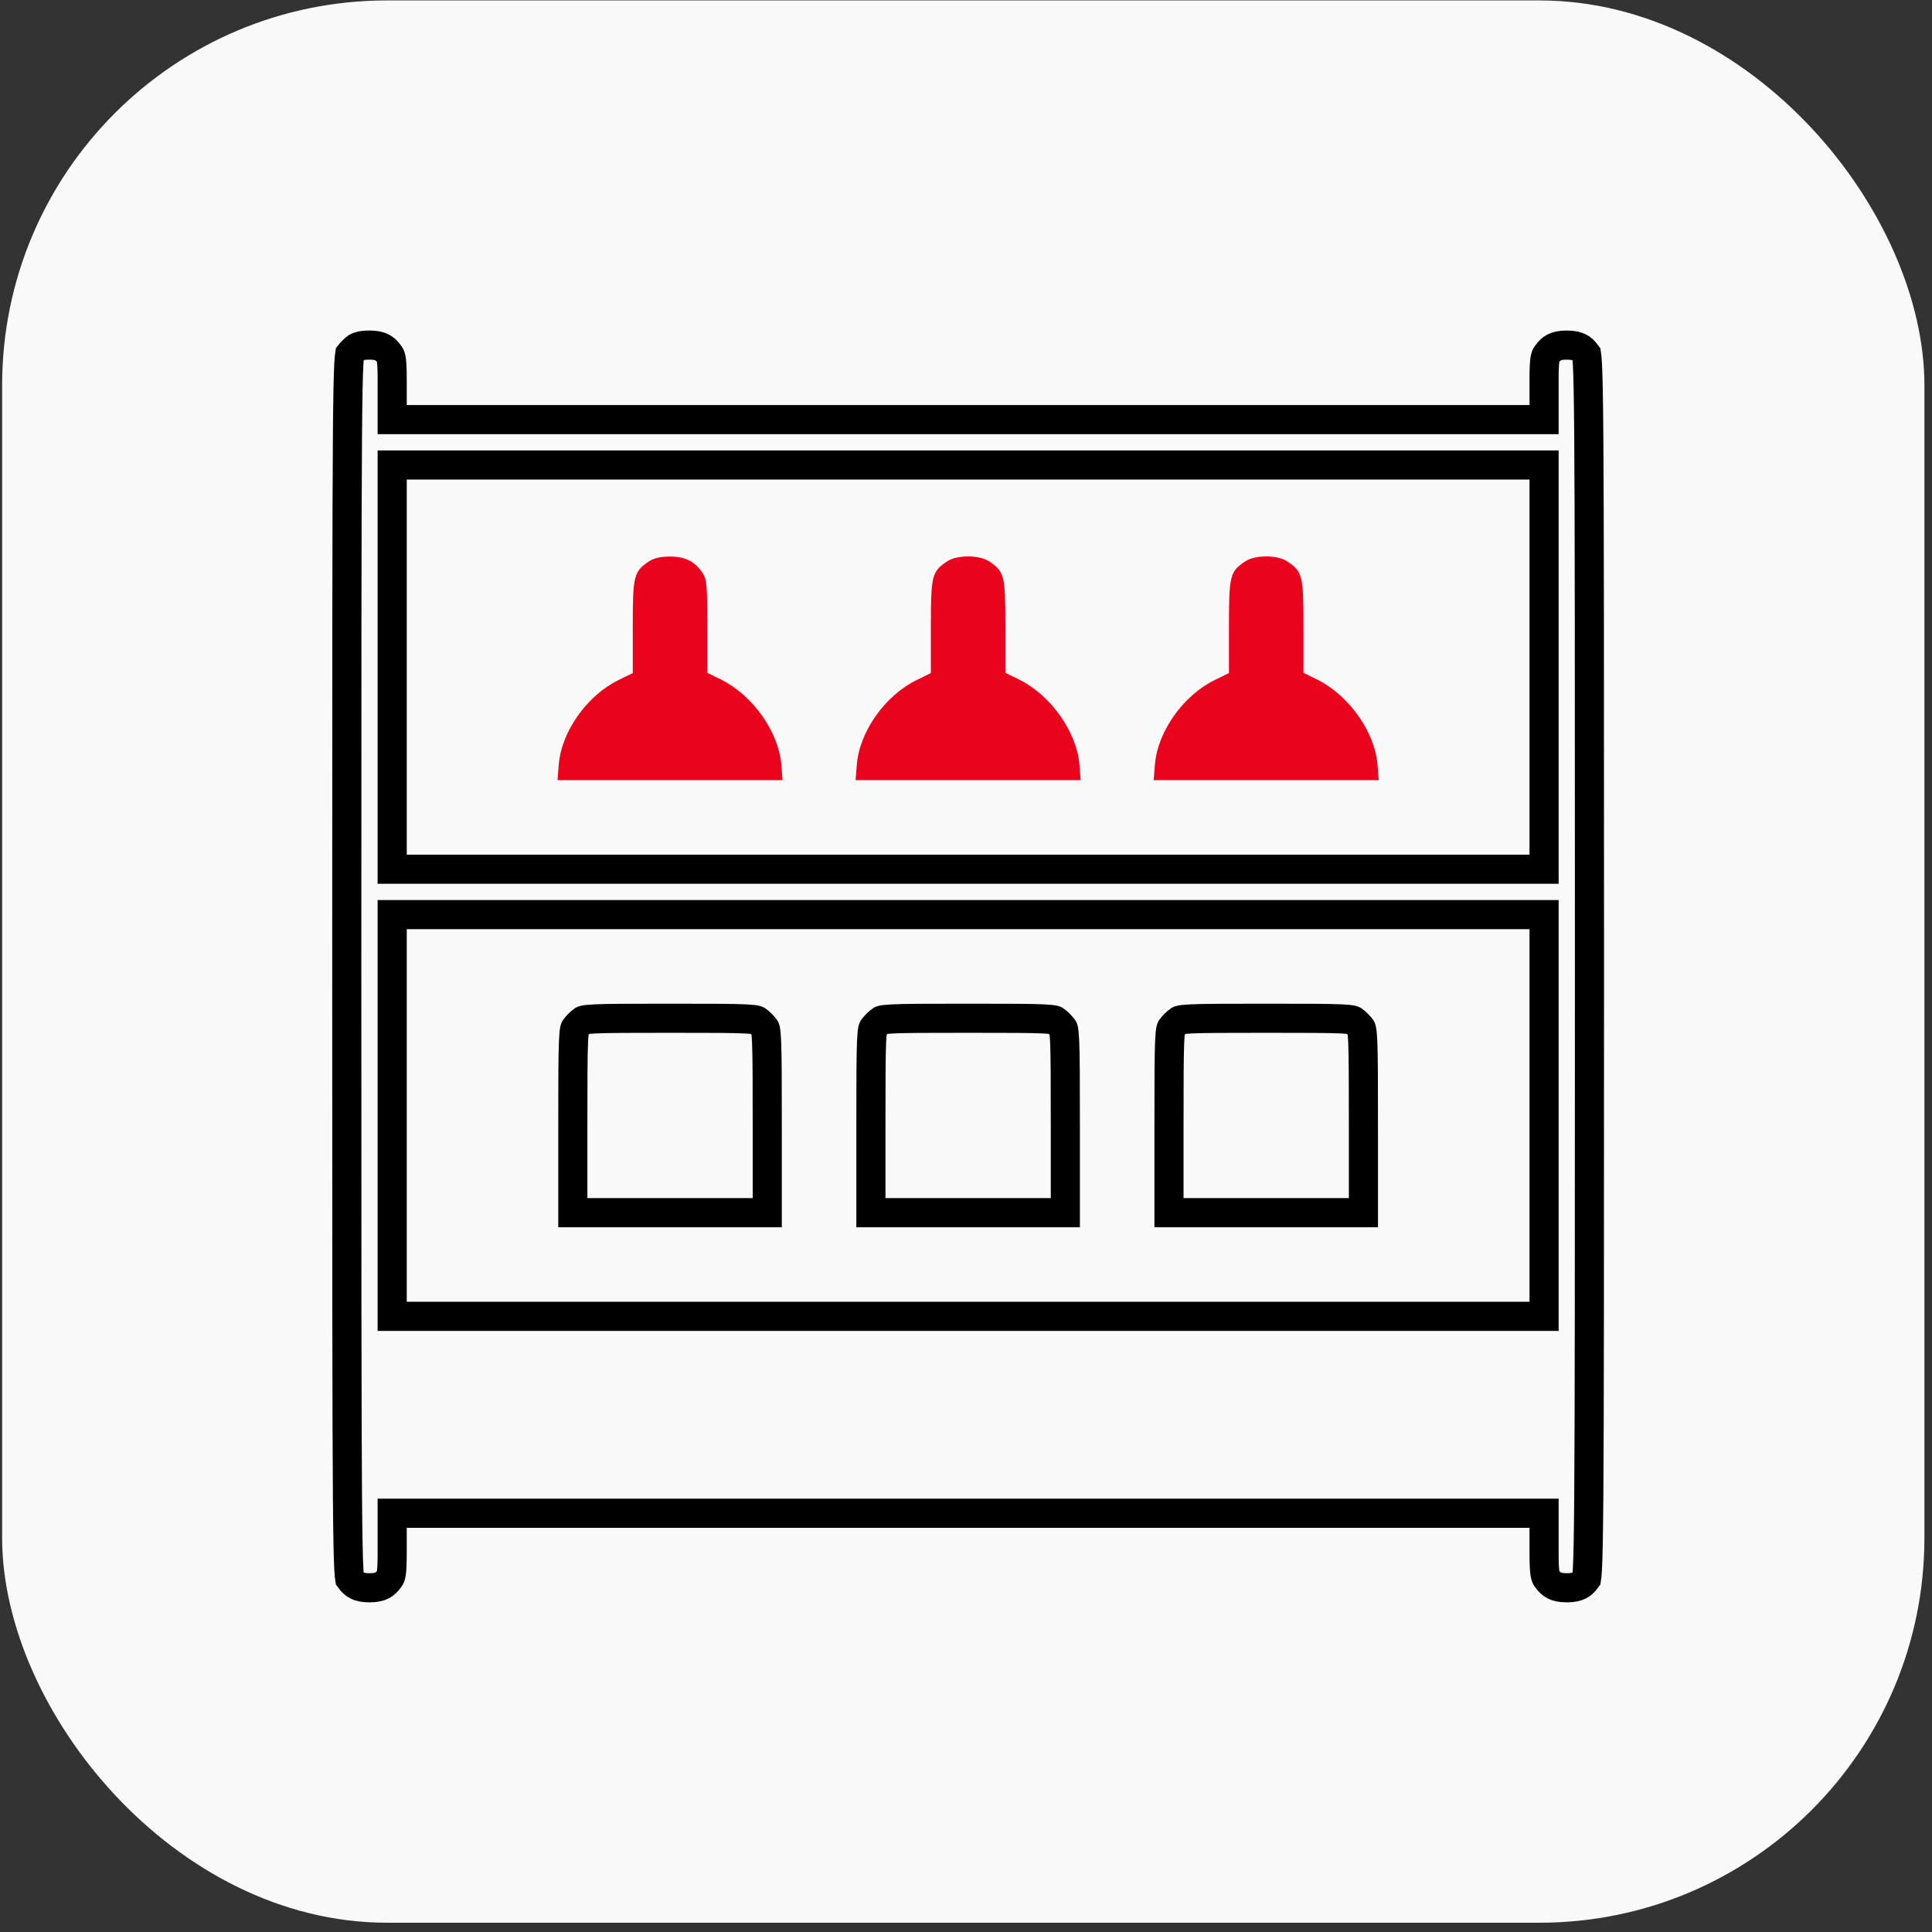
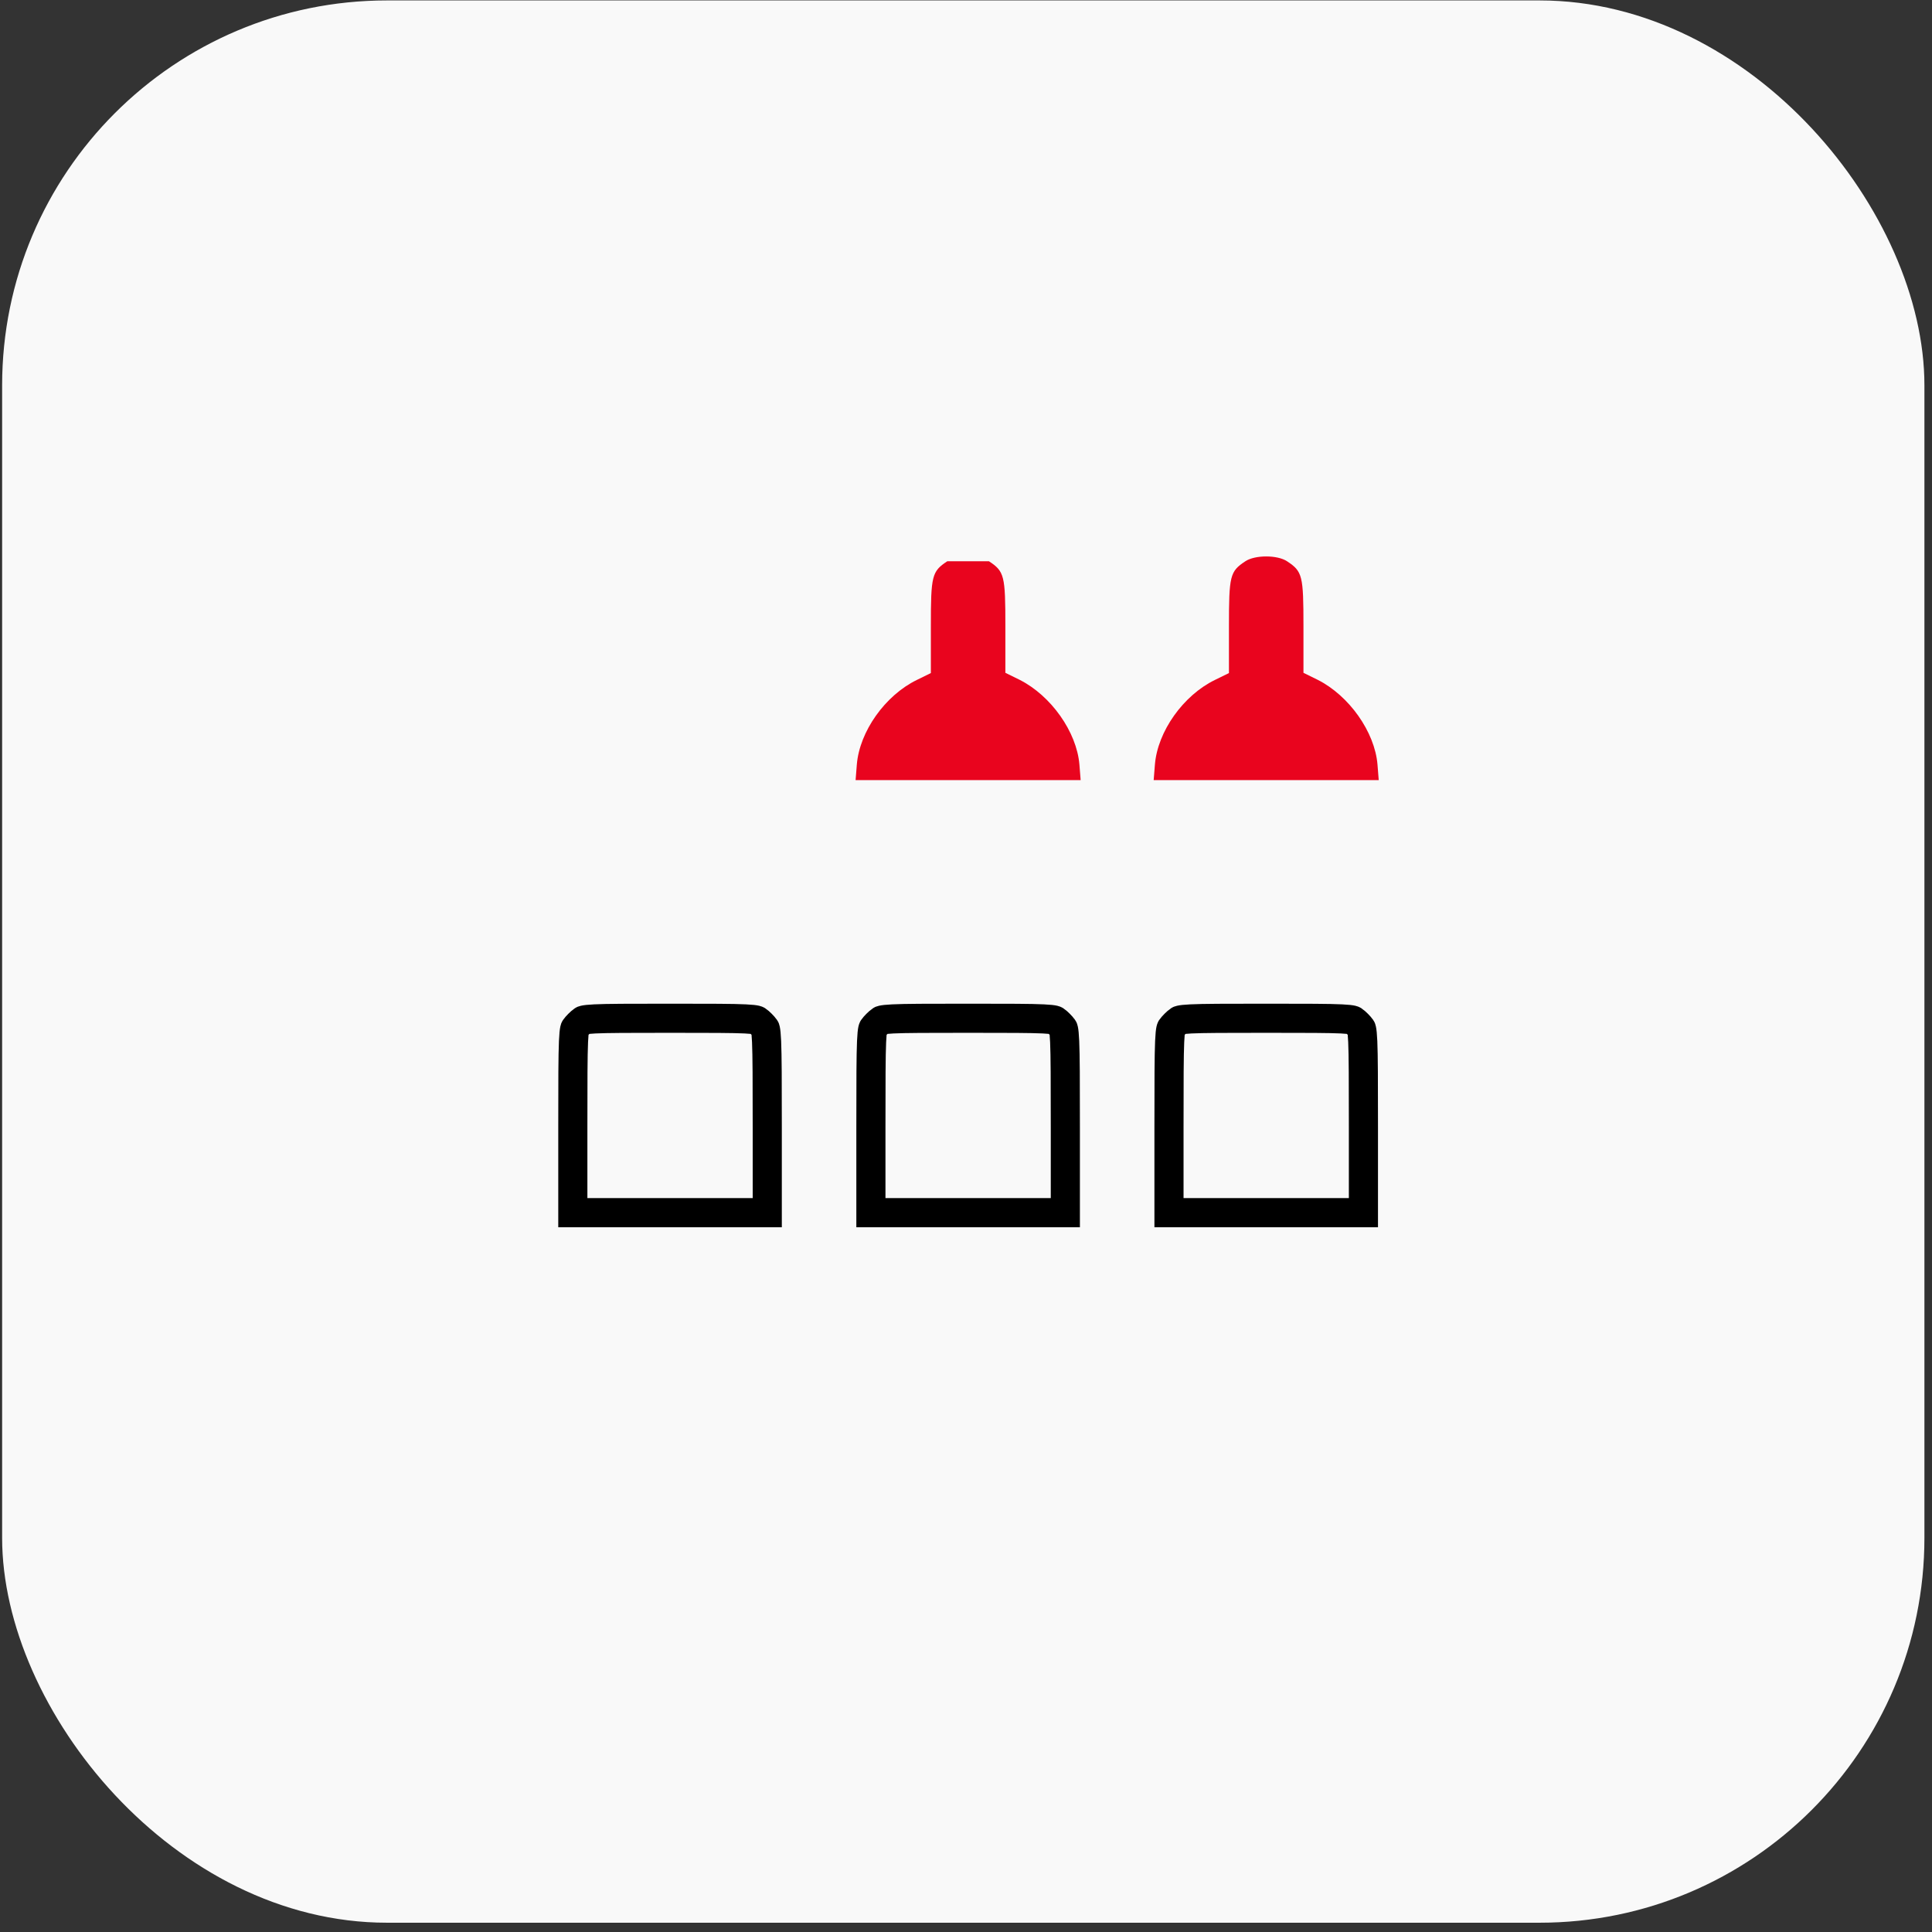
<svg xmlns="http://www.w3.org/2000/svg" width="199" height="199" viewBox="0 0 199 199" fill="none">
  <rect x="0" y="0" width="199" height="199" fill="#333333" stroke="none" />
  <rect x="0.219" y="0.044" width="198" height="198" rx="39.644" fill="#F9F9F9" />
-   <path d="M40.395 39.084C40.395 36.993 40.27 36.742 40.151 36.552C39.867 36.134 39.608 35.915 39.35 35.784C39.079 35.646 38.69 35.544 38.057 35.544C37.257 35.544 36.9 35.677 36.732 35.783C36.539 35.914 36.2 36.246 36.021 36.473C36.002 36.59 35.965 36.875 35.932 37.46C35.867 38.641 35.821 40.808 35.789 44.91C35.725 53.097 35.719 68.863 35.719 99.544C35.719 130.225 35.725 145.991 35.789 154.177C35.821 158.28 35.867 160.447 35.932 161.628C35.965 162.224 36.003 162.509 36.022 162.622C36.283 162.984 36.523 163.182 36.764 163.304C37.034 163.442 37.423 163.544 38.057 163.544C38.69 163.544 39.079 163.442 39.35 163.304C39.608 163.173 39.867 162.954 40.151 162.536C40.27 162.346 40.395 162.096 40.395 159.978V157.368V155.868H41.895H99.719H157.543H159.043V157.368V159.978C159.043 162.096 159.168 162.346 159.286 162.536C159.571 162.954 159.83 163.173 160.088 163.304C160.358 163.442 160.747 163.544 161.381 163.544C162.015 163.544 162.403 163.442 162.674 163.304C162.914 163.182 163.154 162.984 163.416 162.622C163.434 162.509 163.472 162.224 163.505 161.628C163.57 160.447 163.616 158.28 163.648 154.177C163.712 145.991 163.719 130.225 163.719 99.544C163.719 68.863 163.712 53.097 163.648 44.91C163.616 40.808 163.57 38.641 163.505 37.46C163.472 36.864 163.434 36.579 163.416 36.466C163.154 36.103 162.914 35.906 162.674 35.784C162.403 35.646 162.015 35.544 161.381 35.544C160.747 35.544 160.358 35.646 160.088 35.784C159.83 35.915 159.571 36.134 159.286 36.552C159.167 36.743 159.043 36.993 159.043 39.084V41.72V43.22H157.543H99.719H41.895H40.395V41.72V39.084ZM159.043 88.03V89.53H157.543H99.719H41.895H40.395V88.03V68.713V49.395V47.895H41.895H99.719H157.543H159.043V49.395V68.713V88.03ZM159.043 134.085V135.585H157.543H99.719H41.895H40.395V134.085V114.896V95.706V94.206H41.895H99.719H157.543H159.043V95.706V114.896V134.085Z" stroke="black" stroke-width="3" />
-   <path d="M66.866 57.813C65.28 58.862 65.177 59.272 65.177 64.542V69.327L63.719 70.043C60.469 71.63 57.834 75.34 57.553 78.743L57.425 80.355H69.015H80.606L80.478 78.743C80.196 75.391 77.561 71.655 74.311 70.018L72.853 69.301V64.517C72.853 60.295 72.802 59.681 72.367 59.016C71.574 57.839 70.602 57.327 69.015 57.327C68.069 57.327 67.378 57.481 66.866 57.813Z" fill="#E9041E" />
-   <path d="M97.569 57.813C95.983 58.862 95.88 59.272 95.88 64.542V69.327L94.422 70.043C91.173 71.63 88.537 75.34 88.256 78.743L88.128 80.355H99.718H111.309L111.181 78.743C110.899 75.391 108.264 71.655 105.015 70.018L103.556 69.301V64.517C103.556 59.272 103.454 58.862 101.868 57.813C100.87 57.148 98.567 57.148 97.569 57.813Z" fill="#E9041E" />
+   <path d="M97.569 57.813C95.983 58.862 95.88 59.272 95.88 64.542V69.327L94.422 70.043C91.173 71.63 88.537 75.34 88.256 78.743L88.128 80.355H99.718H111.309L111.181 78.743C110.899 75.391 108.264 71.655 105.015 70.018L103.556 69.301V64.517C103.556 59.272 103.454 58.862 101.868 57.813Z" fill="#E9041E" />
  <path d="M128.272 57.813C126.686 58.862 126.584 59.272 126.584 64.542V69.327L125.125 70.043C121.876 71.63 119.24 75.34 118.959 78.743L118.831 80.355H130.421H142.012L141.884 78.743C141.603 75.391 138.967 71.655 135.718 70.018L134.259 69.301V64.517C134.259 59.272 134.157 58.862 132.571 57.813C131.573 57.148 129.27 57.148 128.272 57.813Z" fill="#E9041E" />
  <path d="M60.023 105.116C59.804 105.262 59.382 105.684 59.236 105.903C59.233 105.906 59.231 105.91 59.229 105.913C59.215 105.933 59.205 105.946 59.184 106.044C59.145 106.226 59.102 106.573 59.071 107.292C59.009 108.715 59.002 111.256 59.002 116.098V124.909H69.016H79.029V116.098C79.029 111.256 79.022 108.715 78.96 107.292C78.929 106.573 78.886 106.226 78.847 106.044C78.826 105.946 78.817 105.933 78.802 105.913C78.8 105.91 78.798 105.906 78.795 105.903C78.649 105.684 78.228 105.262 78.009 105.116C78.005 105.114 78.001 105.111 77.998 105.109C77.966 105.087 77.954 105.079 77.869 105.06C77.712 105.023 77.408 104.981 76.772 104.95C75.507 104.889 73.271 104.882 69.016 104.882C64.76 104.882 62.524 104.889 61.259 104.95C60.623 104.981 60.32 105.023 60.163 105.06C60.077 105.079 60.065 105.087 60.033 105.109C60.03 105.111 60.026 105.114 60.023 105.116Z" stroke="black" stroke-width="3" />
  <path d="M90.726 105.116C90.507 105.262 90.085 105.684 89.939 105.903C89.937 105.906 89.934 105.91 89.932 105.913C89.918 105.933 89.909 105.946 89.888 106.044C89.848 106.226 89.805 106.573 89.774 107.292C89.712 108.715 89.705 111.256 89.705 116.098V124.909H99.719H109.732V116.098C109.732 111.256 109.726 108.715 109.663 107.292C109.632 106.573 109.589 106.226 109.55 106.044C109.529 105.946 109.52 105.933 109.506 105.913C109.503 105.91 109.501 105.906 109.498 105.903C109.352 105.684 108.931 105.262 108.712 105.116C108.708 105.114 108.704 105.111 108.701 105.109C108.669 105.087 108.657 105.079 108.572 105.06C108.415 105.023 108.111 104.981 107.475 104.95C106.21 104.889 103.974 104.882 99.719 104.882C95.463 104.882 93.228 104.889 91.963 104.95C91.326 104.981 91.023 105.023 90.866 105.06C90.78 105.079 90.768 105.087 90.736 105.109C90.733 105.111 90.73 105.114 90.726 105.116Z" stroke="black" stroke-width="3" />
  <path d="M121.429 105.116C121.21 105.262 120.788 105.684 120.642 105.903C120.64 105.906 120.637 105.91 120.635 105.913C120.621 105.933 120.612 105.946 120.591 106.044C120.551 106.226 120.508 106.573 120.477 107.292C120.415 108.715 120.408 111.256 120.408 116.098V124.909H130.422H140.436V116.098C140.436 111.256 140.429 108.715 140.367 107.292C140.335 106.573 140.292 106.226 140.253 106.044C140.232 105.946 140.223 105.933 140.209 105.913C140.206 105.91 140.204 105.906 140.201 105.903C140.055 105.684 139.634 105.262 139.415 105.116C139.411 105.114 139.408 105.111 139.404 105.109C139.373 105.087 139.36 105.079 139.275 105.06C139.118 105.023 138.814 104.981 138.178 104.95C136.913 104.889 134.677 104.882 130.422 104.882C126.167 104.882 123.931 104.889 122.666 104.95C122.029 104.981 121.726 105.023 121.569 105.06C121.483 105.079 121.471 105.087 121.439 105.109C121.436 105.111 121.433 105.114 121.429 105.116Z" stroke="black" stroke-width="3" />
</svg>